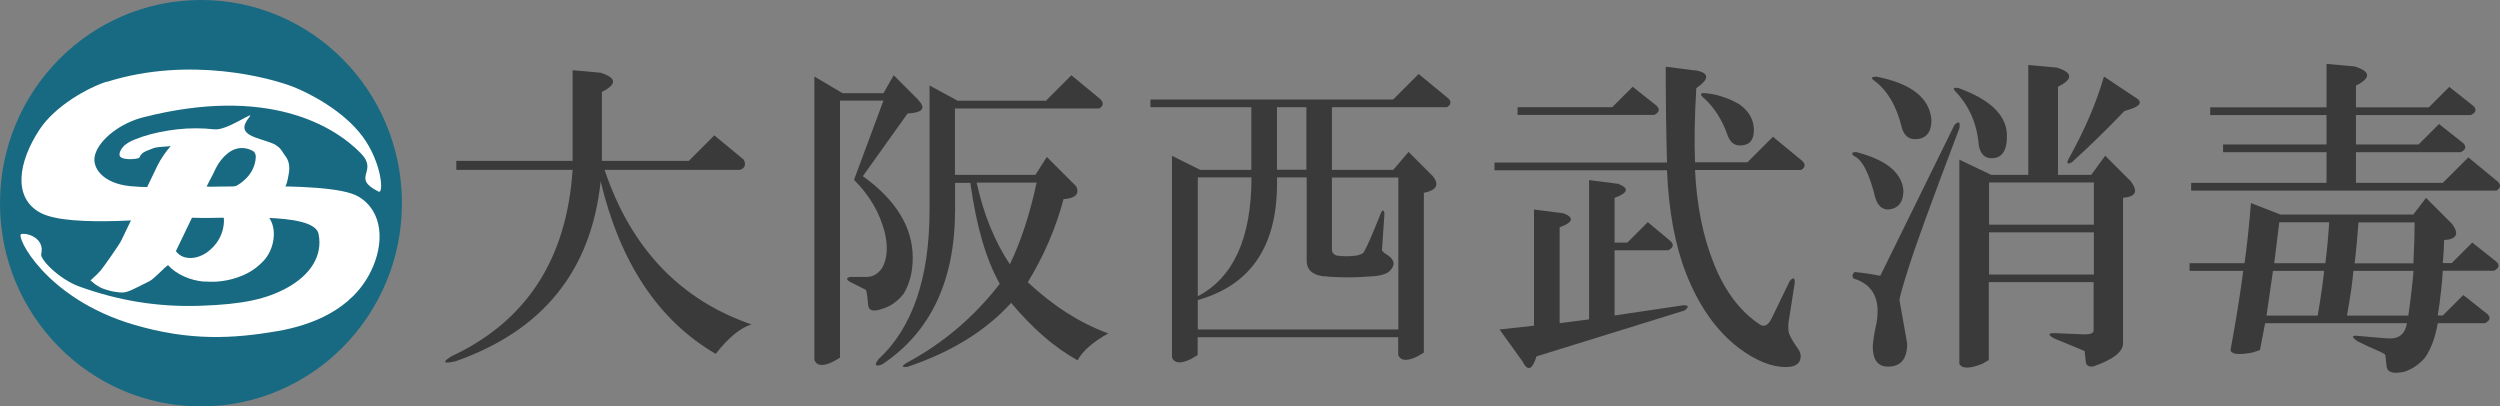
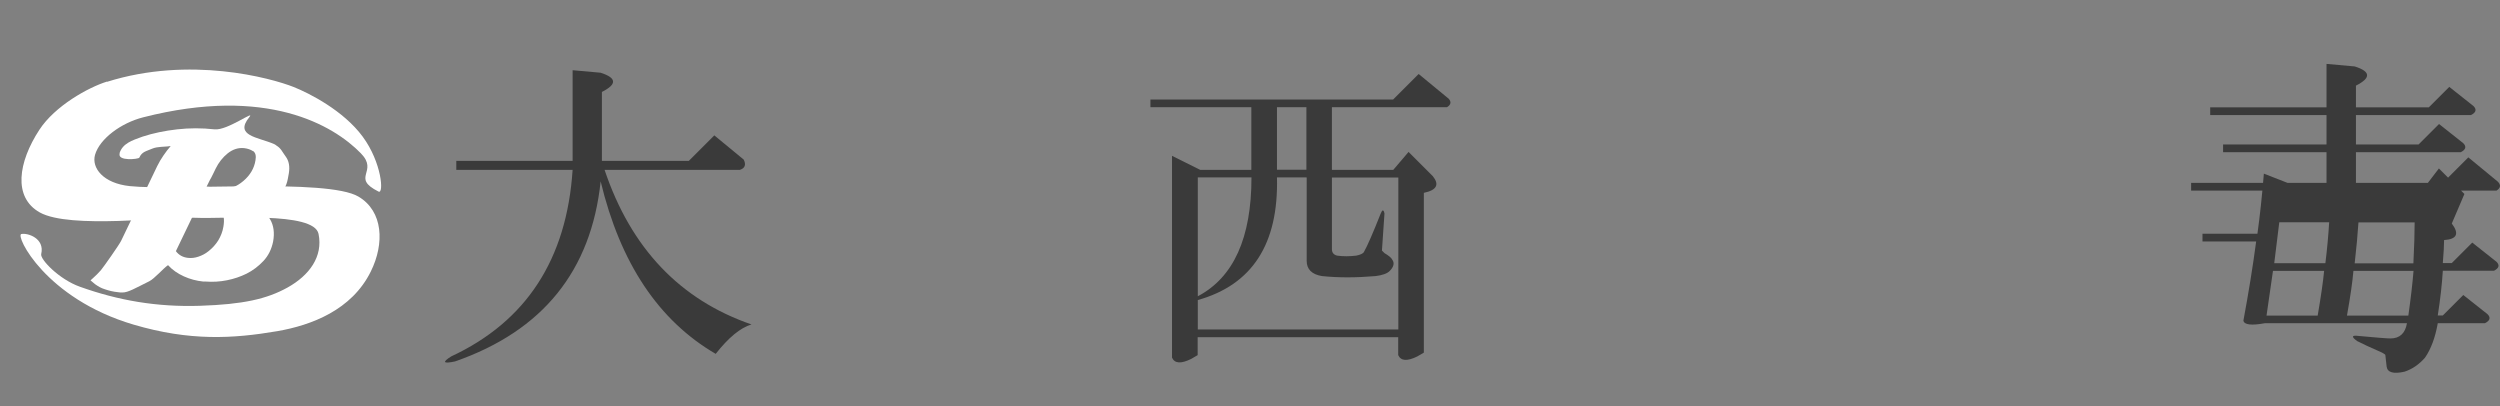
<svg xmlns="http://www.w3.org/2000/svg" id="_レイヤー_2" viewBox="0 0 178.39 29">
  <rect x="0" y="0" width="178.39" height="29" fill="#808080" stroke="none" />
  <g id="_レイヤー_2-2">
    <g>
      <g>
-         <ellipse cx="14.34" cy="14.5" rx="14.34" ry="14.5" style="fill:#176a82;" />
        <g>
          <path d="M7.64,5.82c-1.35,.42-3.72,1.74-4.83,3.44-1.51,2.31-1.9,4.82,.03,5.9,2.16,1.2,9.12,.29,11.1,.38,2.09,.1,8.46-.48,8.79,1.15,.33,1.62-.66,2.96-2.2,3.82-1.49,.83-3.19,1.21-6.26,1.31-3.08,.1-5.83-.38-8.57-1.36-1.49-.53-2.85-1.96-2.76-2.33,.27-1.13-.98-1.53-1.42-1.43-.44,.1,1.71,4.6,8,6.46,4.03,1.19,7.1,1.01,10.27,.47,2.42-.42,5.31-1.5,6.67-4.26,.99-2,.88-4.3-.88-5.34-2.23-1.33-13.03-.4-16.32-.75-1.9-.2-2.74-1.3-2.48-2.23,.33-1.15,1.86-2.28,3.44-2.68,8.82-2.25,13.57,.56,15.53,2.57,1.3,1.33-.75,1.72,1.26,2.73,.39,.2,.24-2.06-1.13-3.92-1.38-1.87-3.82-3.1-4.92-3.54-1.64-.65-7.42-2.23-13.33-.37Z" style="fill:#fff;" />
          <path d="M8.53,10.93c.22-.69,.88-.91,1.64-1.18,.76-.25,1.59-.42,2.47-.52,.88-.1,1.77-.1,2.67,0,.91,.1,2.94-1.43,2.48-.87-1.09,1.34,.62,1.42,1.77,1.92,.03,.01,.06,.03,.09,.05,.03,.02,.06,.04,.08,.06,.33,.2,.41,.45,.65,.77,.24,.32,.31,.72,.23,1.21-.1,.57-.16,1.02-.59,1.36-.42,.34-.86,.58-1.32,.72-.09,.03-.18,.05-.26,.07-.08,.02-.16,.04-.24,.06,.47,.28,.83,.64,1.08,1.08,.25,.43,.32,.96,.21,1.57-.11,.55-.34,1.02-.7,1.4-.36,.38-.76,.68-1.2,.9-.43,.21-.89,.37-1.4,.47-.5,.1-1.01,.13-1.52,.09-.02,0-.05,0-.08,0-.03,0-.06,0-.09,0-.48-.05-.94-.17-1.38-.37-.44-.2-.82-.46-1.13-.8-.33,.22-.97,.97-1.34,1.15-.97,.48-1.52,.81-1.91,.8-.05,0-.11,0-.16,0-.05,0-.1-.01-.16-.02-.17-.02-.33-.04-.49-.08-.16-.04-.31-.08-.45-.13-.13-.04-.25-.09-.36-.15-.11-.06-.22-.13-.32-.2-.06-.04-.11-.09-.17-.14-.06-.05-.11-.1-.17-.14,.02-.02,.05-.04,.07-.07,.03-.02,.05-.04,.08-.07,.21-.19,.41-.38,.59-.59,.18-.21,1.31-1.82,1.44-2.09,.21-.44,.43-.89,.64-1.33,.22-.46,.36-.75,.66-1.35,.21-.44,.43-.89,.64-1.33,.21-.44,.43-.89,.64-1.33,.13-.26,.27-.51,.44-.75,.16-.24,.34-.47,.52-.68-.14,.03-.28,.03-.69,.06-.17,.01-.45,.05-.61,.12-.46,.2-.75,.22-.94,.65-.05,.11-1.58,.27-1.4-.3Zm7.22,4.02c-.2-.32-.52-.51-.96-.56-.04,0-.09,0-.13,0-.05,0-.09,0-.13,0-.05,0-.1,.01-.15,.02-.04,0-.09,.01-.15,.02l-1.68,3.49c.11,.15,.24,.26,.39,.34,.15,.08,.3,.12,.47,.14,.25,.03,.5,0,.76-.09,.26-.09,.49-.21,.7-.38,.28-.22,.51-.47,.7-.77,.18-.3,.31-.62,.37-.98,.09-.5,.03-.9-.18-1.23Zm2.31-4.16c-.18-.12-.39-.19-.64-.22-.42-.04-.8,.08-1.17,.37-.36,.29-.65,.66-.86,1.09-.05,.11-.1,.21-.16,.33-.06,.11-.11,.22-.16,.32-.06,.1-.12,.21-.17,.32-.06,.11-.11,.22-.16,.32l1.18,.13c.49,.05,.97-.13,1.45-.54,.48-.41,.77-.9,.86-1.47,.06-.33,0-.55-.18-.67Z" style="fill:#fff;" />
        </g>
      </g>
      <g>
        <path d="M42.86,5.19c1.15,.37,1.18,.82,.09,1.37v4.92h6.2l1.82-1.82,2.1,1.73c.18,.36,.09,.61-.27,.73h-9.66c1.88,5.59,5.38,9.27,10.48,11.03-.79,.24-1.64,.94-2.55,2.1-4.07-2.37-6.81-6.47-8.21-12.31-.67,6.38-4.13,10.67-10.39,12.85-.85,.18-.94,.06-.27-.36,5.35-2.49,8.24-6.93,8.66-13.31h-8.3v-.64h8.3V5.01l2.01,.18Z" style="fill:#3a3a3a;" />
-         <path d="M65.49,7.1c.61,.61,.37,.94-.73,1l-3.19,4.47c2.37,1.7,3.56,3.65,3.56,5.83,0,.97-.21,1.82-.64,2.55-.43,.55-.94,.91-1.55,1.09-.67,.24-1,.12-1-.37-.06-.67-.12-1-.18-1l-1.09-.55c-.3-.18-.3-.3,0-.36h1.19c.42,0,.79-.21,1.09-.64,.37-.67,.42-1.52,.18-2.55-.36-1.4-1.09-2.64-2.19-3.74l2.1-5.65h-3.1V25.52l-.46,.27c-.73,.37-1.18,.33-1.37-.09V5.46l2.01,1.19h2.92l.73-1.28,1.73,1.73Zm13.04,0c.24,.24,.21,.46-.09,.64h-10.3v4.74h5.74l.82-1.28,2.1,2.1c.24,.55-.06,.85-.91,.91-.55,2.07-1.4,4.04-2.55,5.93,1.82,1.7,3.74,2.92,5.74,3.65-1.09,.61-1.82,1.25-2.19,1.92-1.64-.91-3.22-2.28-4.74-4.1-1.82,2.01-4.29,3.52-7.38,4.56-.43,.06-.46-.03-.09-.27,2.61-1.4,4.83-3.28,6.66-5.65-.97-1.7-1.67-4.1-2.1-7.2h-1.09v1.92c0,5.04-1.73,8.72-5.2,11.03-.49,.18-.58,.06-.27-.36,2.43-2.25,3.65-5.8,3.65-10.67V6.1l2.01,1.09h6.29l1.82-1.82,2.1,1.73Zm-6.47,11.76c.79-1.64,1.43-3.59,1.91-5.83h-4.28c.49,2.25,1.28,4.19,2.37,5.83Z" style="fill:#3a3a3a;" />
        <path d="M103.34,7.01c.24,.24,.21,.46-.09,.64h-8.21v4.47h4.38l1.09-1.28,1.73,1.73c.49,.61,.27,1-.64,1.19v11.4l-.46,.27c-.73,.36-1.18,.33-1.37-.09v-1.28h-14.31v1.28l-.46,.27c-.73,.36-1.18,.33-1.37-.09V11.12l2.01,1h3.65V7.65h-7.2v-.55h17.32l1.82-1.82,2.1,1.73Zm-10.12,5.65h-2.1c.12,4.74-1.76,7.66-5.65,8.75v2.1h14.31V12.67h-4.74v5.11c0,.24,.12,.4,.37,.46,.42,.06,.88,.06,1.37,0,.3-.06,.49-.15,.55-.27,.24-.42,.64-1.34,1.19-2.73,.12-.3,.21-.3,.27,0l-.18,2.64c.06,.06,.12,.12,.18,.18,.3,.18,.49,.33,.55,.46,.18,.24,.12,.52-.18,.82-.18,.18-.52,.3-1,.36-1.4,.12-2.67,.12-3.83,0-.73-.12-1.09-.49-1.09-1.09v-5.93Zm-7.75,8.48c2.55-1.34,3.83-4.16,3.83-8.48h-3.83v8.48Zm5.65-9.03h2.1V7.65h-2.1v4.47Z" style="fill:#3a3a3a;" />
-         <path d="M120.95,5.01c1.03,.18,1.06,.61,.09,1.28-.12,2.07-.15,3.83-.09,5.29h3.74l1.82-1.82,2.1,1.73c.24,.24,.21,.46-.09,.64h-7.57c.12,2.55,.58,4.8,1.37,6.75,.79,1.95,1.88,3.37,3.28,4.29,.3,.18,.58,.03,.82-.46l1.28-2.64c.24-.3,.37-.27,.37,.09l-.46,2.92v.46c0,.24,.21,.67,.64,1.28,.24,.3,.3,.61,.18,.91-.12,.3-.46,.46-1,.46-1.03,0-2.16-.46-3.37-1.37-1.58-1.21-2.83-2.98-3.74-5.29-.79-2.01-1.25-4.47-1.37-7.38h-12.31v-.55h12.31c-.06-2.19-.09-4.47-.09-6.84l2.1,.27Zm-5.47,8.11c.79,.31,.7,.64-.27,1v3.19h.91l1.46-1.46,1.64,1.37c.24,.24,.18,.46-.18,.64h-3.83v4.65l4.92-.73c.37,0,.39,.12,.09,.37l-10.58,3.28c-.3,.97-.64,1.09-1,.36l-1.64-2.28,2.46-.27V14.95l2.1,.27c.79,.3,.7,.64-.27,1v6.84l2.1-.27V12.85l2.1,.27Zm2.74-5.56c.24,.24,.18,.46-.18,.64h-9.75v-.55h6.75l1.46-1.46,1.73,1.37Zm5.93-.09c.67,.49,1,1.09,1,1.82s-.33,1.09-1,1.09c-.43,0-.73-.27-.91-.82-.37-1.03-.91-1.88-1.64-2.55-.3-.24-.3-.37,0-.37,.85,.06,1.7,.33,2.55,.82Z" style="fill:#3a3a3a;" />
-         <path d="M135.82,13.58c0,.85-.36,1.31-1.09,1.37-.43,0-.73-.27-.91-.82-.43-1.76-.94-2.76-1.55-3.01-.18-.18-.12-.27,.18-.27,2.13,.55,3.25,1.46,3.37,2.73Zm4.01-4.47c-2.01,5.29-3.22,8.63-3.65,10.03-.43,1.34-.64,2.1-.64,2.28,.3,1.7,.49,2.74,.55,3.1,0,1.09-.46,1.64-1.37,1.64-.73,0-1.09-.49-1.09-1.46,.06-.61,.15-1.15,.27-1.64,.3-1.7-.24-2.76-1.64-3.19-.12-.18-.09-.33,.09-.46,.61,.06,1.21,.15,1.82,.27l5.29-10.76c.3-.3,.42-.24,.36,.18Zm-2.01-.55c0,.91-.4,1.37-1.18,1.37-.43,0-.73-.24-.91-.73-.37-1.58-1.03-2.74-2.01-3.46-.24-.18-.18-.27,.18-.27,2.49,.49,3.8,1.52,3.92,3.1Zm5.38,.91c.06,1.22-.3,1.82-1.09,1.82-.49,0-.79-.3-.91-.91-.12-1.52-.67-2.79-1.64-3.83-.24-.24-.18-.33,.18-.27,2.19,.79,3.34,1.85,3.46,3.19Zm3.56-4.65c1.15,.36,1.19,.82,.09,1.37v6.29h2.37l1-1.37,1.82,1.82c.55,.73,.36,1.12-.55,1.18v10.39c0,.61-.7,1.15-2.1,1.64-.3,.06-.49-.03-.55-.27l-.09-.82-2.19-.91c-.43-.24-.43-.37,0-.37l2.19,.09c.42,0,.64-.09,.64-.27v-3.46h-7.48v5.56l-.46,.27c-.91,.36-1.46,.36-1.64,0V11.39l2.28,1.09h2.64V4.64l2.01,.18Zm-4.83,11.21h7.48v-3.01h-7.48v3.01Zm0,3.56h7.48v-3.01h-7.48v3.01Zm10.39-12.67c.67,.37,.42,.7-.73,1-1.22,1.28-2.46,2.49-3.74,3.65-.3,.18-.4,.12-.27-.18,1.15-2.07,2.01-4.04,2.55-5.93l2.19,1.46Z" style="fill:#3a3a3a;" />
-         <path d="M174.95,15.95c.55,.73,.37,1.12-.55,1.18,0,.37-.03,.91-.09,1.64h.64l1.46-1.46,1.73,1.37c.24,.24,.18,.46-.18,.64h-3.65c-.06,.97-.18,2.04-.36,3.19h.36l1.46-1.46,1.73,1.37c.24,.24,.18,.46-.18,.64h-3.37c-.18,1.03-.49,1.85-.91,2.46-.43,.49-.91,.82-1.46,1-.79,.18-1.22,.06-1.28-.36l-.09-.82c0-.06-.21-.18-.64-.36-.43-.18-.88-.4-1.37-.64-.43-.31-.4-.43,.09-.37,1.28,.12,2.04,.18,2.28,.18,.67,0,1.06-.37,1.18-1.09h-10.12l-.37,1.92-.55,.18c-.97,.18-1.49,.12-1.55-.18,.36-1.94,.67-3.83,.91-5.65h-3.83v-.55h3.92c.18-1.28,.33-2.7,.46-4.29l2.1,.82h9.48l.91-1.19,1.82,1.82Zm-6.93-11.21c1.15,.36,1.18,.82,.09,1.37v1.55h5.2l1.46-1.46,1.73,1.37c.24,.24,.18,.46-.18,.64h-8.21v2.1h4.47l1.46-1.46,1.73,1.37c.24,.24,.18,.46-.18,.64h-7.48v2.19h6.2l1.82-1.82,2.1,1.73c.24,.24,.21,.46-.09,.64h-21.79v-.55h9.66v-2.19h-7.38v-.55h7.38v-2.1h-8.3v-.55h8.3v-3.1l2.01,.18Zm-6.29,17.78h3.65c.24-1.4,.39-2.46,.46-3.19h-3.65l-.46,3.19Zm.55-3.74h3.65c.12-.97,.21-1.94,.27-2.92h-3.56l-.36,2.92Zm5.65,.55c-.06,.73-.21,1.79-.46,3.19h4.38c.18-1.28,.3-2.34,.37-3.19h-4.29Zm.36-3.46c-.06,.91-.15,1.88-.27,2.92h4.19c.06-1.22,.09-2.19,.09-2.92h-4.01Z" style="fill:#3a3a3a;" />
+         <path d="M174.95,15.95c.55,.73,.37,1.12-.55,1.18,0,.37-.03,.91-.09,1.64h.64l1.46-1.46,1.73,1.37c.24,.24,.18,.46-.18,.64h-3.65c-.06,.97-.18,2.04-.36,3.19h.36l1.46-1.46,1.73,1.37c.24,.24,.18,.46-.18,.64h-3.37c-.18,1.03-.49,1.85-.91,2.46-.43,.49-.91,.82-1.46,1-.79,.18-1.22,.06-1.28-.36l-.09-.82c0-.06-.21-.18-.64-.36-.43-.18-.88-.4-1.37-.64-.43-.31-.4-.43,.09-.37,1.28,.12,2.04,.18,2.28,.18,.67,0,1.06-.37,1.18-1.09h-10.12c-.97,.18-1.49,.12-1.55-.18,.36-1.94,.67-3.83,.91-5.65h-3.83v-.55h3.92c.18-1.28,.33-2.7,.46-4.29l2.1,.82h9.48l.91-1.19,1.82,1.82Zm-6.93-11.21c1.15,.36,1.18,.82,.09,1.37v1.55h5.2l1.46-1.46,1.73,1.37c.24,.24,.18,.46-.18,.64h-8.21v2.1h4.47l1.46-1.46,1.73,1.37c.24,.24,.18,.46-.18,.64h-7.48v2.19h6.2l1.82-1.82,2.1,1.73c.24,.24,.21,.46-.09,.64h-21.79v-.55h9.66v-2.19h-7.38v-.55h7.38v-2.1h-8.3v-.55h8.3v-3.1l2.01,.18Zm-6.29,17.78h3.65c.24-1.4,.39-2.46,.46-3.19h-3.65l-.46,3.19Zm.55-3.74h3.65c.12-.97,.21-1.94,.27-2.92h-3.56l-.36,2.92Zm5.65,.55c-.06,.73-.21,1.79-.46,3.19h4.38c.18-1.28,.3-2.34,.37-3.19h-4.29Zm.36-3.46c-.06,.91-.15,1.88-.27,2.92h4.19c.06-1.22,.09-2.19,.09-2.92h-4.01Z" style="fill:#3a3a3a;" />
      </g>
    </g>
  </g>
</svg>